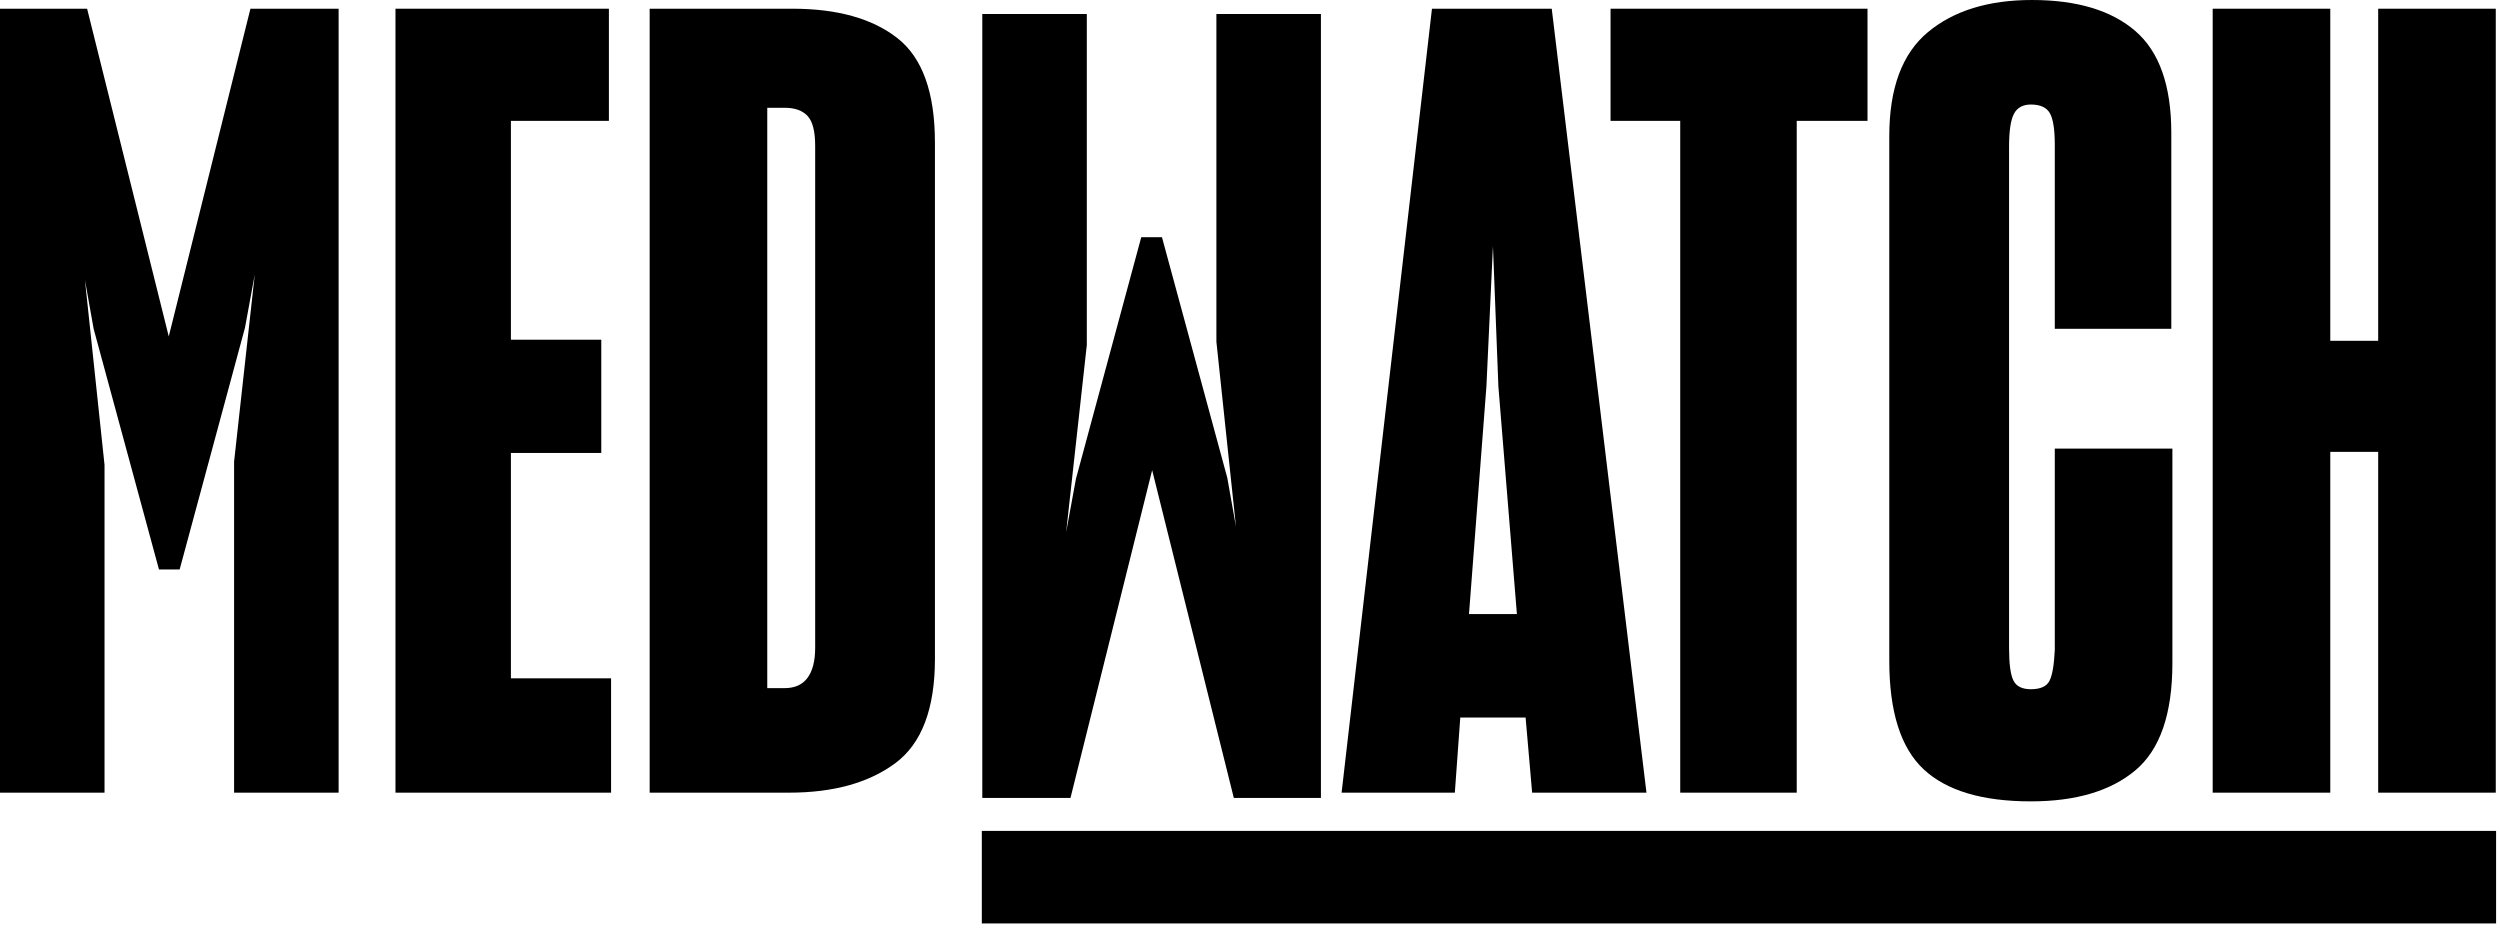
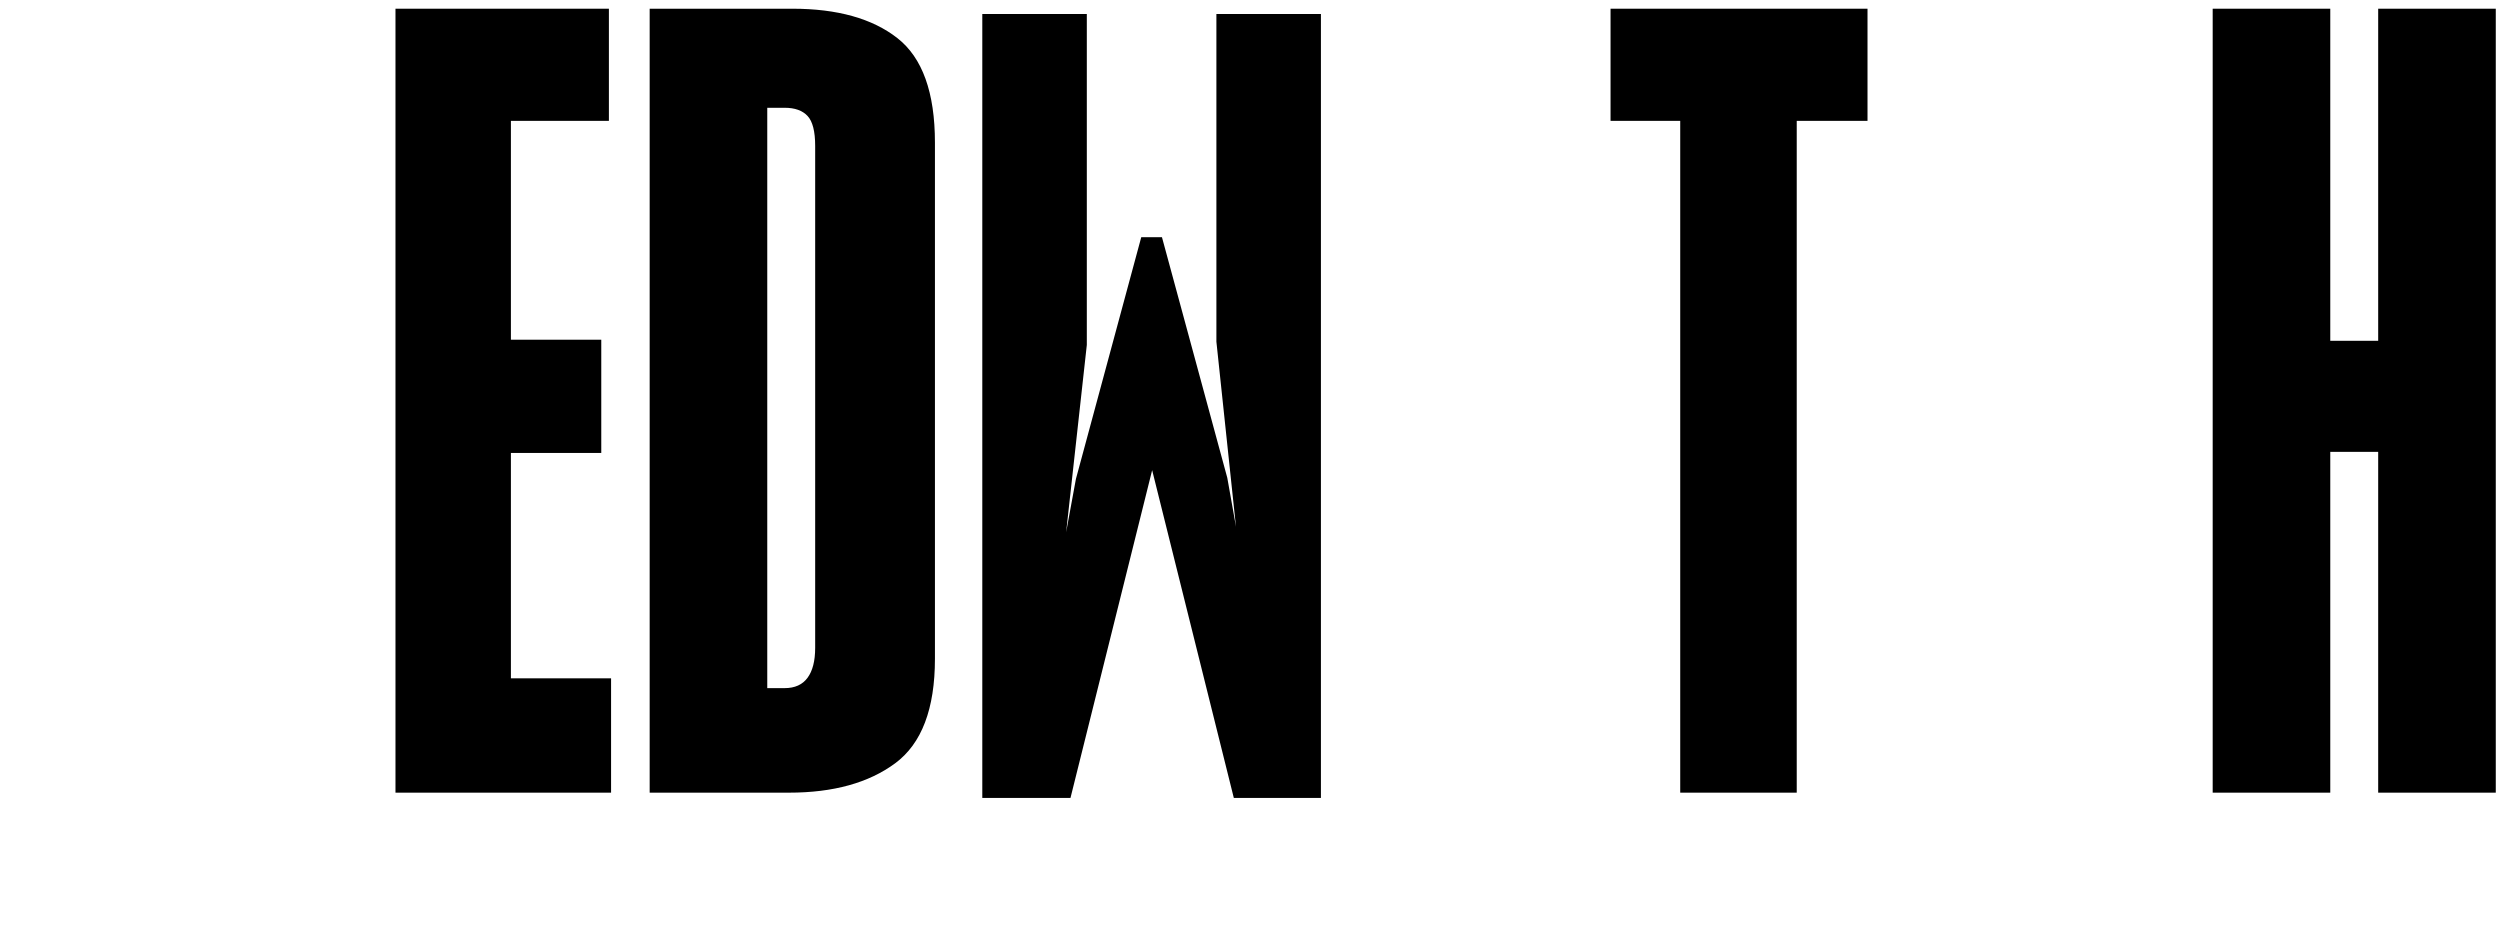
<svg xmlns="http://www.w3.org/2000/svg" width="407" height="151" viewBox="0 0 407 151">
  <g fill-rule="evenodd">
-     <path fill-rule="nonzero" d="M353.665,73.031 L353.665,107.951 C353.665,116.224 351.655,122.043 347.637,125.411 C343.619,128.779 337.947,130.463 330.62,130.463 C322.703,130.463 316.883,128.72 313.16,125.234 C309.438,121.748 307.576,115.869 307.576,107.597 L307.576,22.158 C307.576,14.358 309.674,8.715 313.87,5.229 C318.065,1.743 323.708,0 330.797,0 C338.125,0 343.737,1.683 347.637,5.052 C351.537,8.419 353.487,13.945 353.487,21.625 L353.487,53.532 L334.52,53.532 L334.52,23.576 C334.52,21.094 334.255,19.38 333.722,18.435 C333.191,17.489 332.157,17.017 330.62,17.017 C329.32,17.017 328.406,17.518 327.873,18.523 C327.341,19.528 327.075,21.329 327.075,23.93 L327.075,105.469 C327.075,108.069 327.312,109.841 327.785,110.787 C328.257,111.733 329.202,112.205 330.62,112.205 C332.157,112.205 333.161,111.762 333.635,110.876 C334.107,109.99 334.402,108.306 334.52,105.824 L334.52,73.031 L353.665,73.031 Z" />
    <path d="M152.208,107.242 L152.208,23.221 C152.208,15.067 150.17,9.395 146.093,6.204 C142.016,3.013 136.314,1.418 128.987,1.418 L105.766,1.418 L105.766,129.045 L128.456,129.045 C135.664,129.045 141.425,127.449 145.738,124.259 C150.052,121.068 152.208,115.395 152.208,107.242 Z M132.71,105.468 C132.71,107.596 132.296,109.22 131.469,110.343 C130.642,111.466 129.401,112.027 127.747,112.027 L124.91,112.027 L124.91,17.547 L127.747,17.547 C129.401,17.547 130.642,17.991 131.469,18.877 C132.296,19.763 132.71,21.388 132.71,23.751 L132.71,105.468 Z" />
-     <polygon fill-rule="nonzero" points="38.11 129.045 55.127 129.045 55.127 1.418 40.769 1.418 27.474 54.773 14.181 1.418 0 1.418 0 129.045 17.017 129.045 17.017 75.691 13.826 45.556 15.244 53.532 25.88 92.707 29.247 92.707 39.883 53.355 41.479 44.669 38.11 75.158" />
    <polygon fill-rule="nonzero" points="64.385 129.045 99.483 129.045 99.483 110.432 83.175 110.432 83.175 73.74 97.887 73.74 97.887 55.305 83.175 55.305 83.175 19.676 99.128 19.676 99.128 1.418 64.385 1.418" />
    <polygon fill-rule="nonzero" points="200.865 129.901 215.046 129.901 215.046 2.274 198.029 2.274 198.029 55.628 201.219 85.763 199.802 77.787 189.166 38.612 185.797 38.612 175.162 77.963 173.567 86.65 176.934 56.16 176.934 2.274 159.918 2.274 159.918 129.901 174.275 129.901 187.57 76.546" />
-     <path d="M268.045,129.045 L252.623,1.418 L233.124,1.418 L218.412,129.045 L236.847,129.045 L237.734,116.814 L248.368,116.814 L249.432,129.045 L268.045,129.045 Z M246.952,99.975 L239.152,99.975 L241.987,62.928 L243.052,40.061 L243.938,62.928 L246.952,99.975 Z" />
    <polygon fill-rule="nonzero" points="292.508 19.676 304.03 19.676 304.03 1.418 262.197 1.418 262.197 19.676 273.541 19.676 273.541 129.045 292.508 129.045" />
    <polygon fill-rule="nonzero" points="387.168 129.045 406.312 129.045 406.312 1.418 387.168 1.418 387.168 55.482 379.369 55.482 379.369 1.418 360.225 1.418 360.225 129.045 379.369 129.045 379.369 73.563 387.168 73.563" />
-     <polygon fill-rule="nonzero" points="159.839 135.27 406.364 135.27 406.364 150.337 159.839 150.337" />
  </g>
</svg>